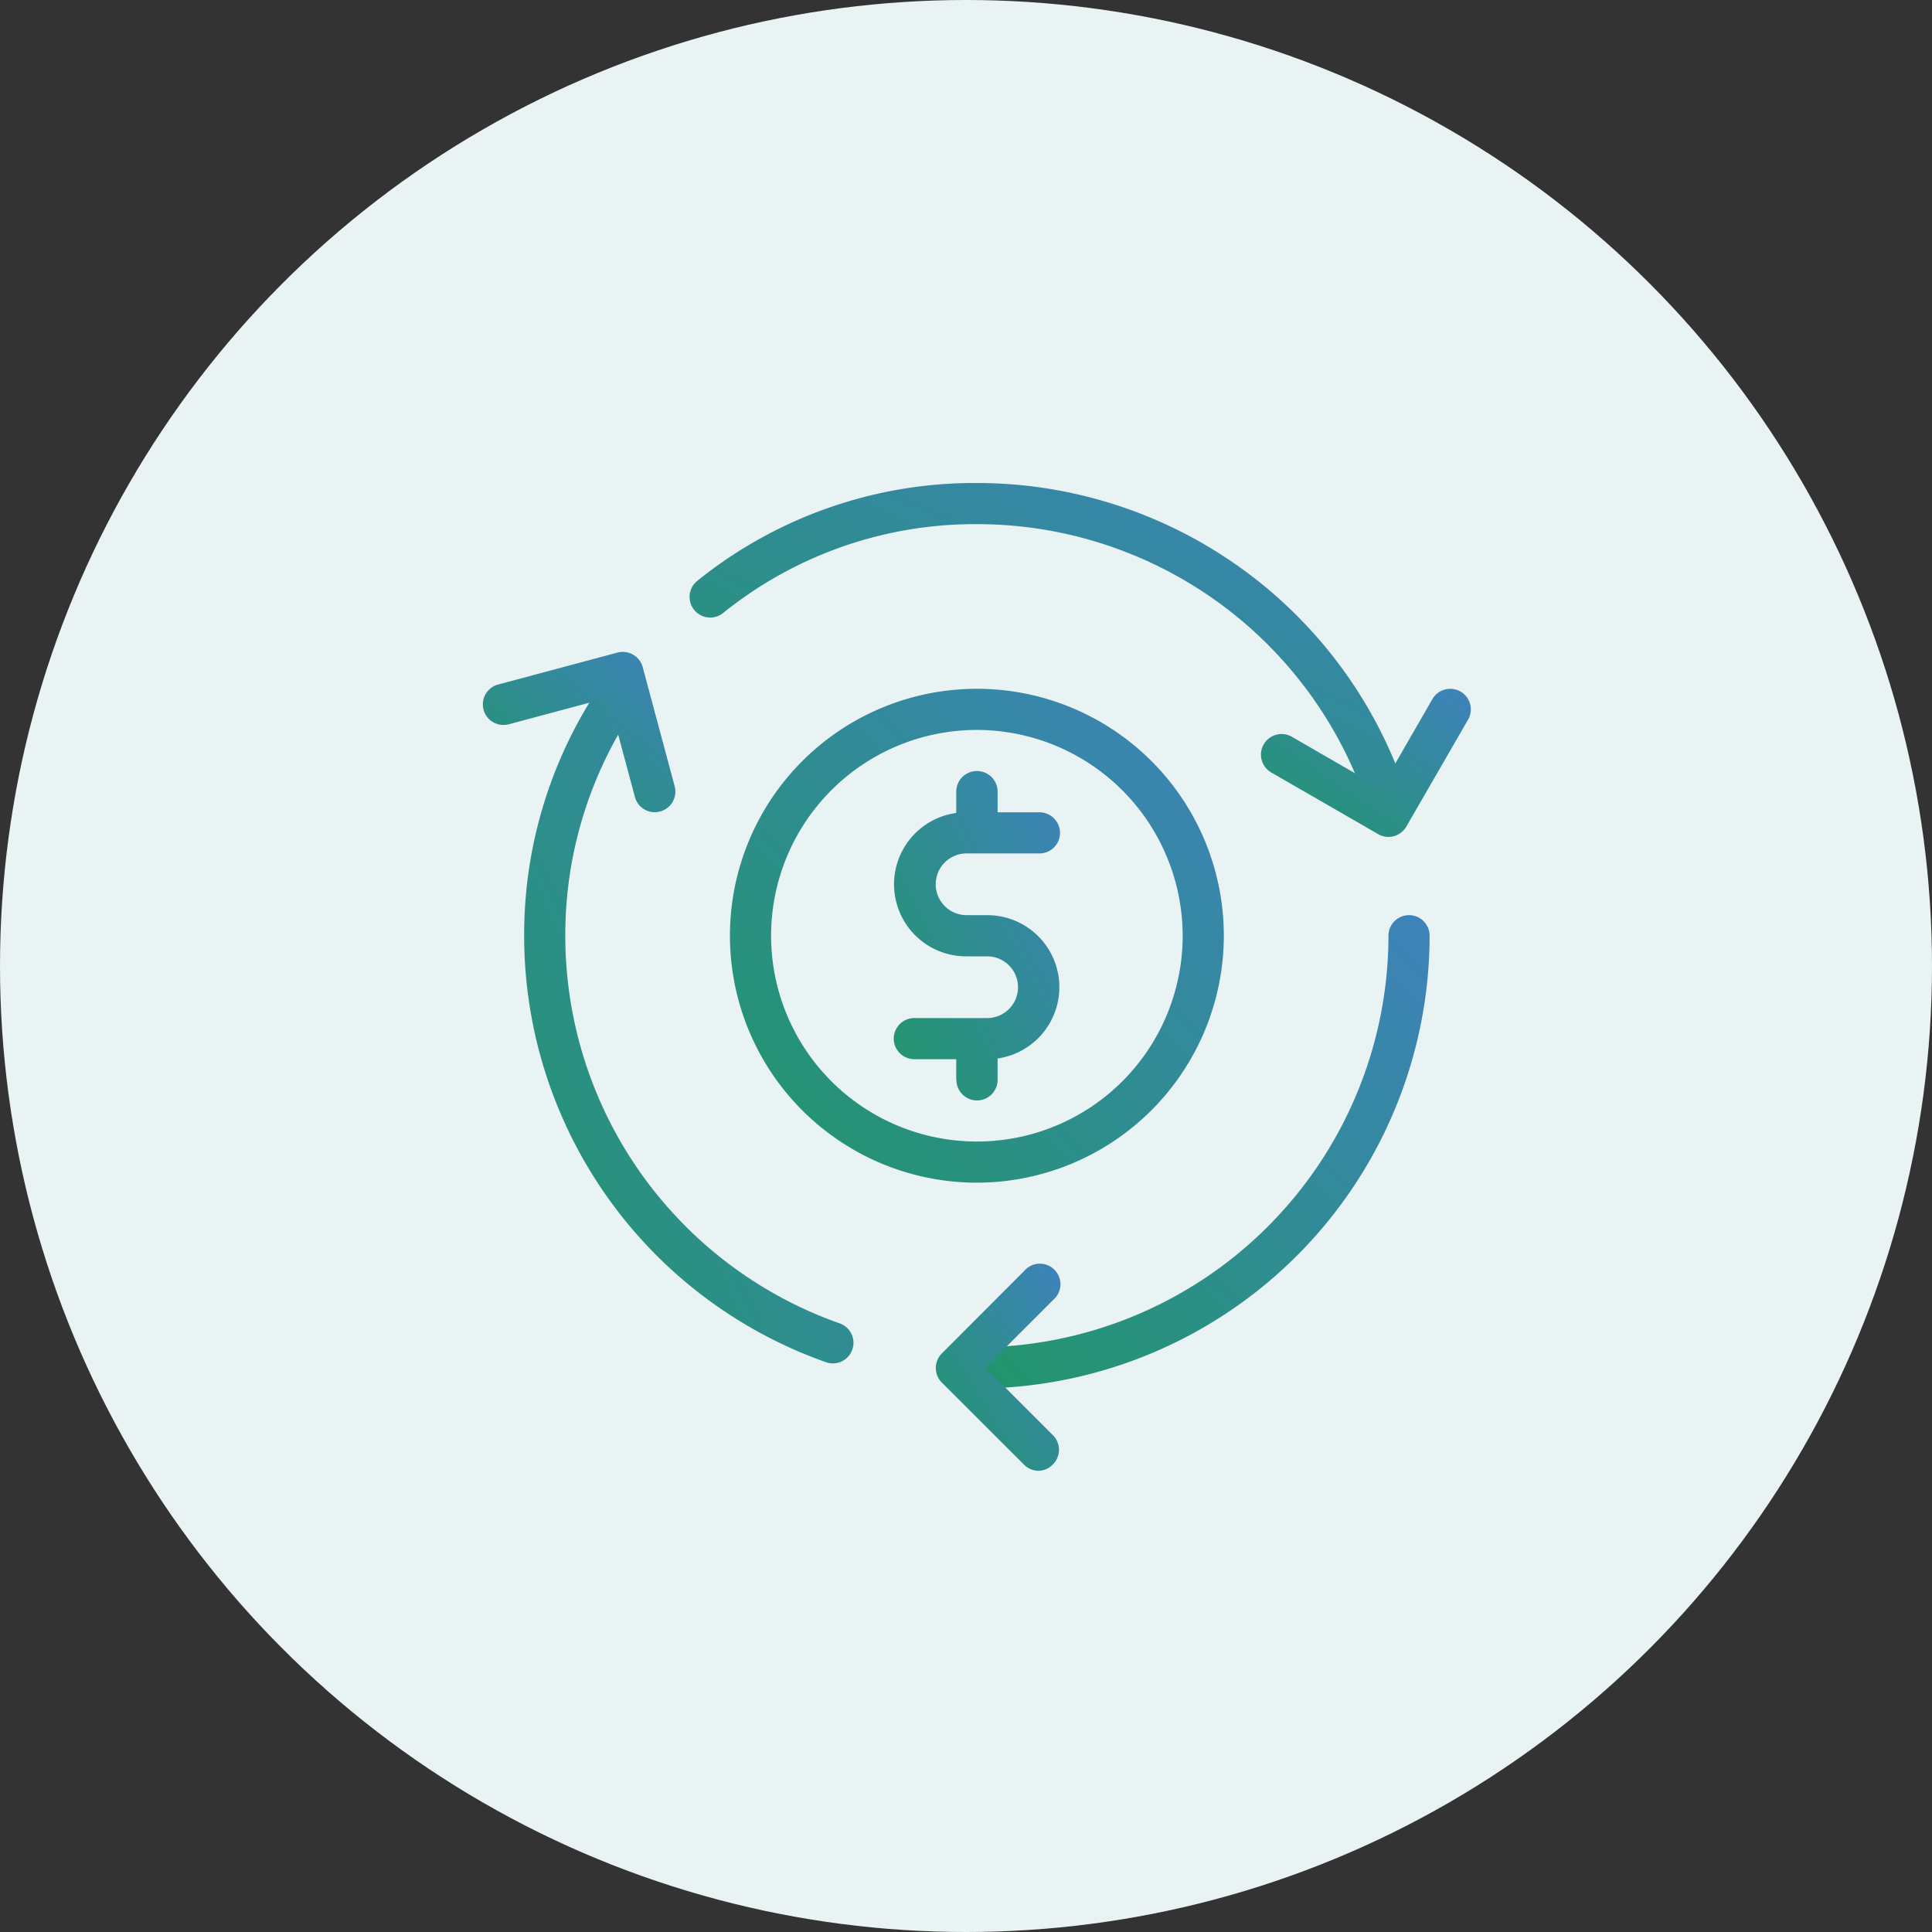
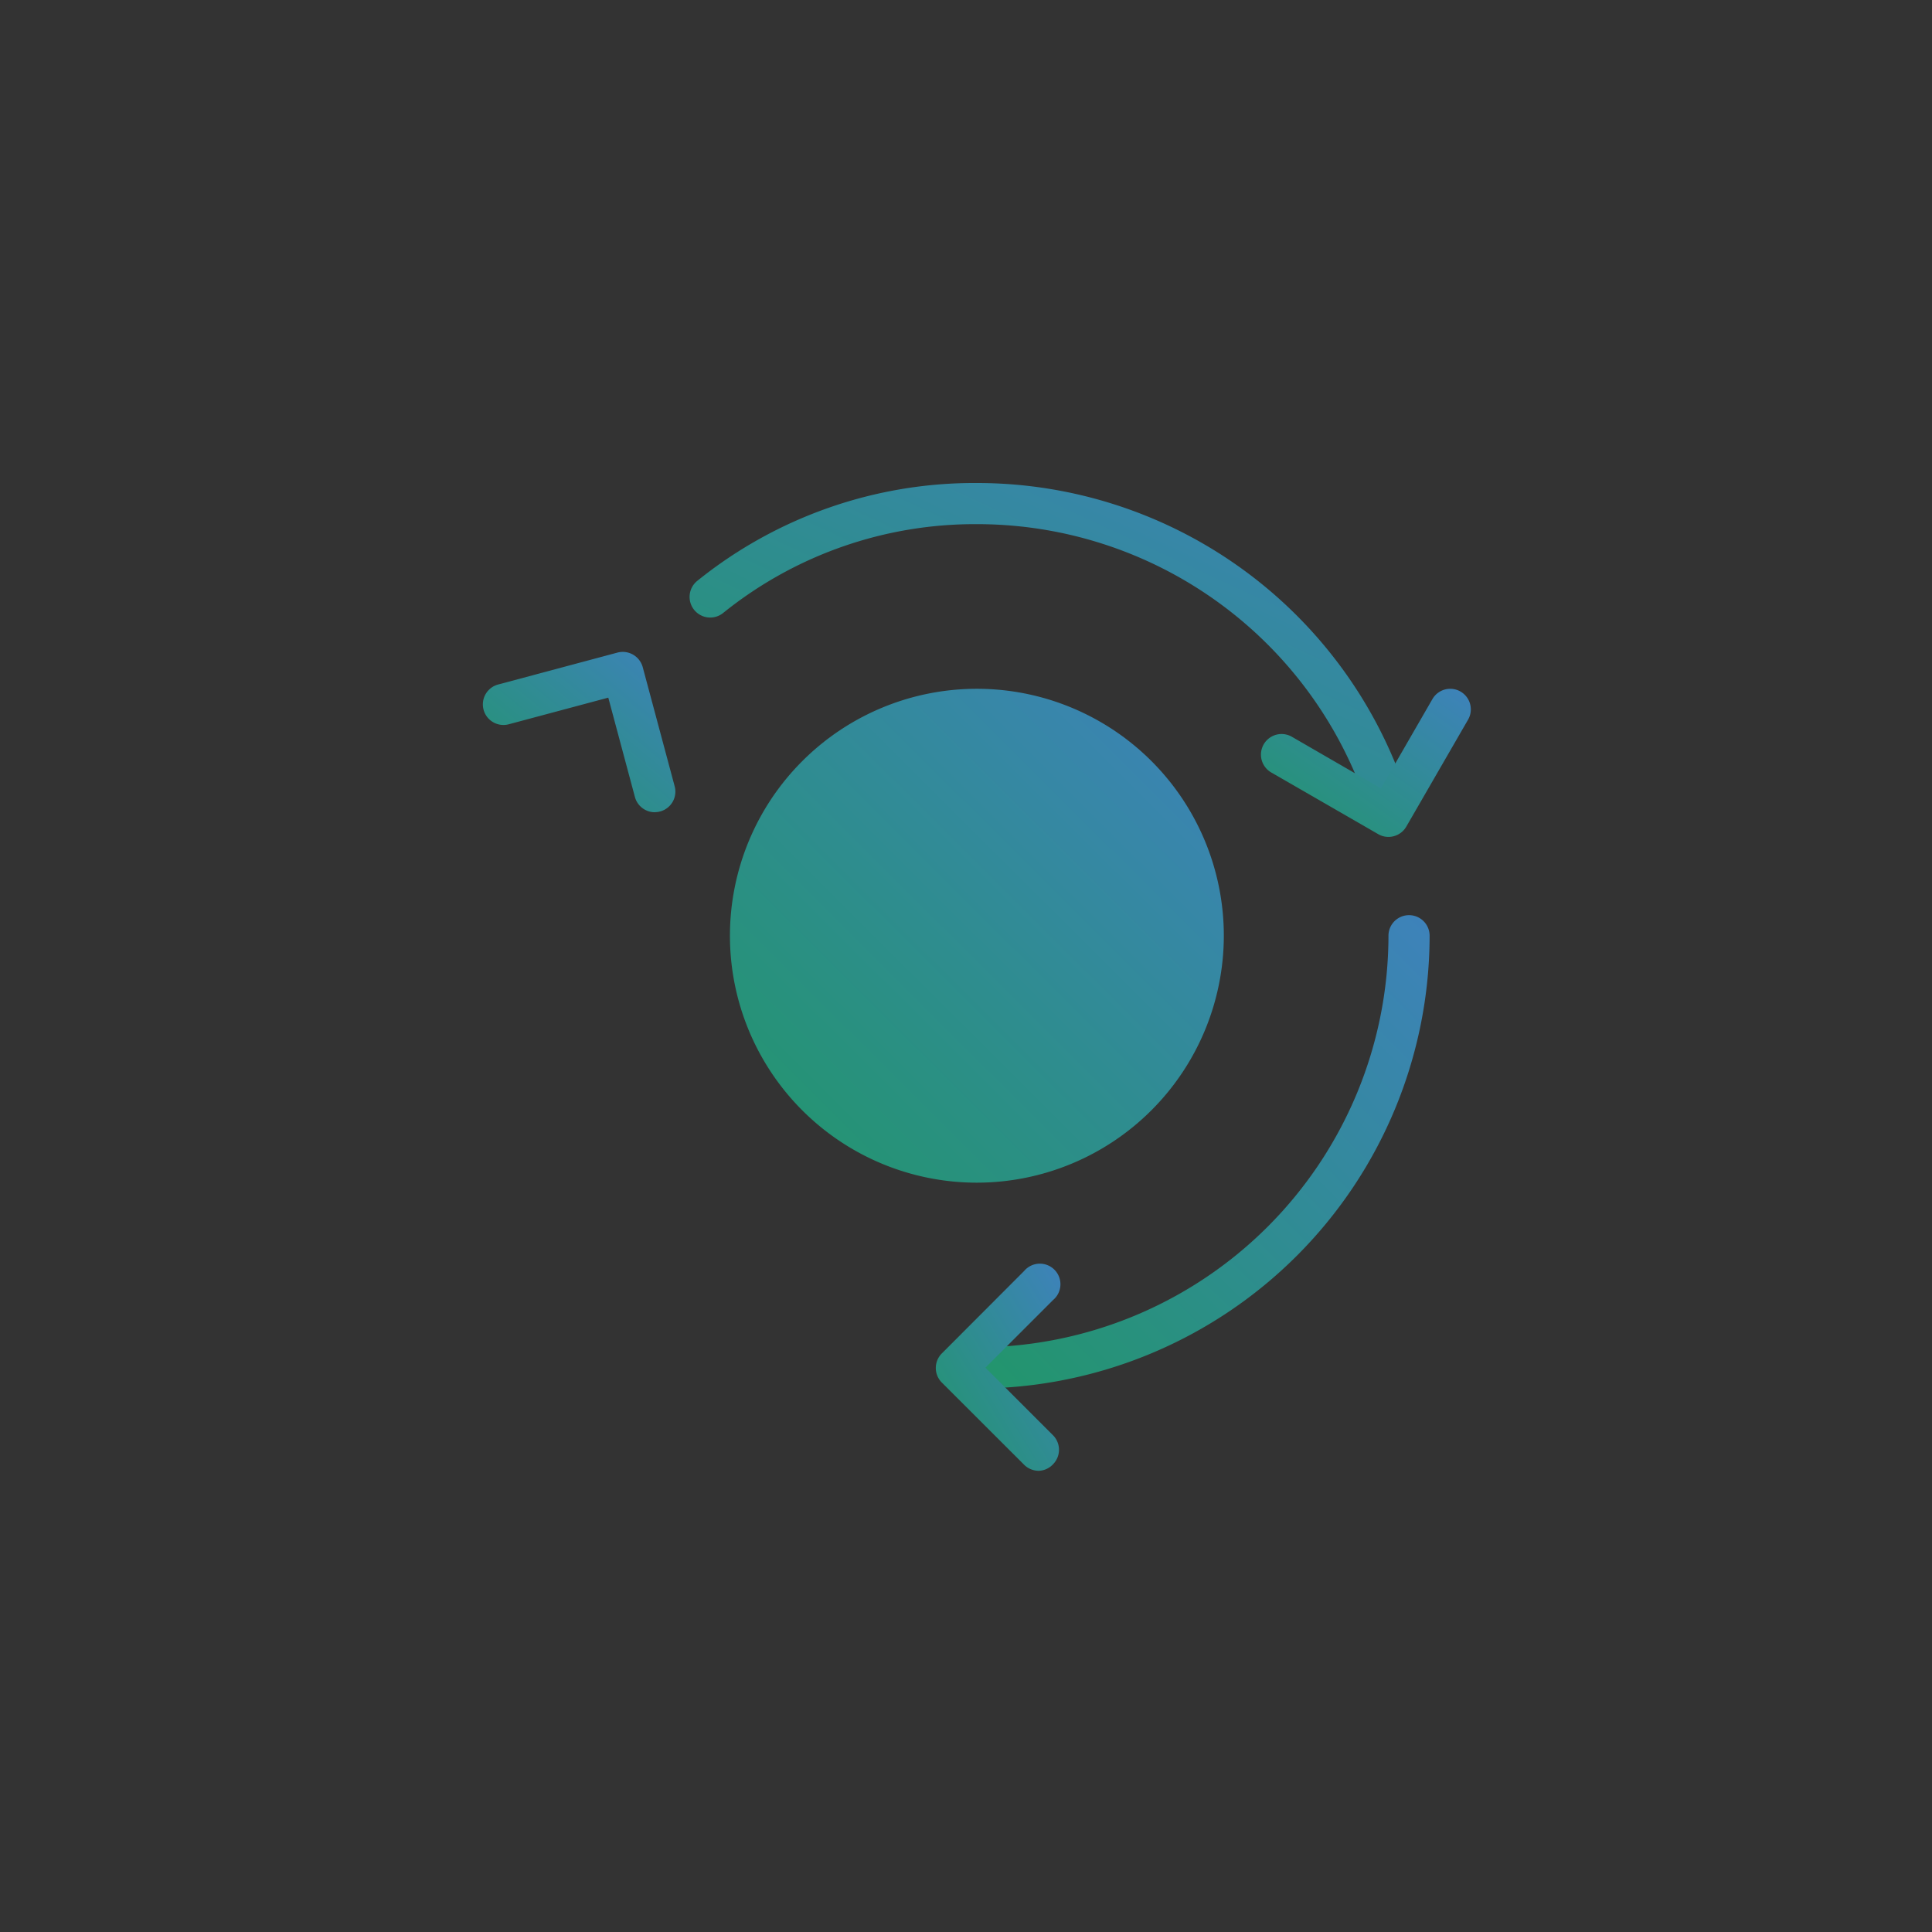
<svg xmlns="http://www.w3.org/2000/svg" width="60" height="60" viewBox="0 0 60 60">
  <rect x="0" y="0" width="60" height="60" fill="#333333" stroke="none" />
  <defs>
    <linearGradient id="linear-gradient" x1="1" x2="0" y2="1.004" gradientUnits="objectBoundingBox">
      <stop offset="0" stop-color="#3e82bb" />
      <stop offset="1" stop-color="#219669" />
    </linearGradient>
  </defs>
  <g id="Cost_Optimization" data-name="Cost Optimization" transform="translate(-1049 -8144)">
-     <circle id="Ellipse_190" data-name="Ellipse 190" cx="30" cy="30" r="30" transform="translate(1049 8144)" fill="#e9f3f3" />
    <g id="Group_8587" data-name="Group 8587" transform="translate(1064 8159)">
      <path id="Path" d="M7.669,15.338a7.669,7.669,0,1,1,7.669-7.669A7.677,7.677,0,0,1,7.669,15.338Z" transform="translate(7.669 6.391)" fill="url(#linear-gradient)" />
-       <path id="Path-2" data-name="Path" d="M6.391,0a6.391,6.391,0,1,0,6.391,6.391A6.4,6.4,0,0,0,6.391,0Z" transform="translate(8.947 7.669)" fill="#e9f3f3" />
-       <path id="Union_5" data-name="Union 5" d="M1.915,9.587v-.64H.639a.639.639,0,1,1,0-1.277H2.875a.958.958,0,0,0,0-1.917H2.236A2.237,2.237,0,0,1,1.915,1.3V.64A.64.64,0,0,1,3.2.64v.64H4.473a.639.639,0,1,1,0,1.277H2.236a.958.958,0,0,0,0,1.917h.639A2.237,2.237,0,0,1,3.2,8.925v.663a.64.64,0,0,1-1.28,0Z" transform="translate(12.782 8.947)" stroke="rgba(0,0,0,0)" stroke-miterlimit="10" stroke-width="1" fill="url(#linear-gradient)" />
      <path id="Path-3" data-name="Path" d="M.639,14.7a.639.639,0,0,1,0-1.278A12.8,12.8,0,0,0,13.421.639a.639.639,0,0,1,1.278,0A14.077,14.077,0,0,1,.639,14.7Z" transform="translate(14.699 13.421)" fill="url(#linear-gradient)" />
      <path id="Path-4" data-name="Path" d="M21.589,10.29a.642.642,0,0,1-.6-.429A12.768,12.768,0,0,0,8.922,1.278a12.459,12.459,0,0,0-7.883,2.76.639.639,0,1,1-.8-1A13.717,13.717,0,0,1,8.922,0,14.051,14.051,0,0,1,22.193,9.441a.641.641,0,0,1-.395.814.667.667,0,0,1-.21.035Z" transform="translate(6.417)" fill="url(#linear-gradient)" />
-       <path id="Path-5" data-name="Path" d="M9.587,21.435a.649.649,0,0,1-.212-.036A14.045,14.045,0,0,1,0,8.155,13.823,13.823,0,0,1,2.439.277.638.638,0,1,1,3.491,1,12.566,12.566,0,0,0,1.278,8.155,12.762,12.762,0,0,0,9.8,20.193a.639.639,0,0,1-.212,1.242Z" transform="translate(1.278 5.906)" fill="url(#linear-gradient)" />
      <path id="Path-6" data-name="Path" d="M3.2,6.39A.642.642,0,0,1,2.743,6.2L.187,3.647a.64.64,0,0,1,0-.9L2.743.187a.639.639,0,1,1,.9.9l-2.1,2.1,2.1,2.1a.64.64,0,0,1,0,.9A.633.633,0,0,1,3.2,6.39Z" transform="translate(14.06 24.287)" fill="url(#linear-gradient)" />
      <path id="Path-7" data-name="Path" d="M5.335,4.979a.64.64,0,0,1-.617-.473L3.891,1.42.8,2.247a.639.639,0,1,1-.33-1.235L4.178.02a.643.643,0,0,1,.782.451l.992,3.7a.639.639,0,0,1-.451.784.682.682,0,0,1-.166.022Z" transform="translate(0 5.246)" fill="url(#linear-gradient)" />
      <path id="Path-8" data-name="Path" d="M3.96,4.6a.632.632,0,0,1-.32-.086L.32,2.6A.639.639,0,0,1,.959,1.49l2.767,1.6L5.324.32A.639.639,0,1,1,6.431.959L4.513,4.28A.641.641,0,0,1,3.96,4.6Z" transform="translate(24.161 6.391)" fill="url(#linear-gradient)" />
    </g>
  </g>
</svg>